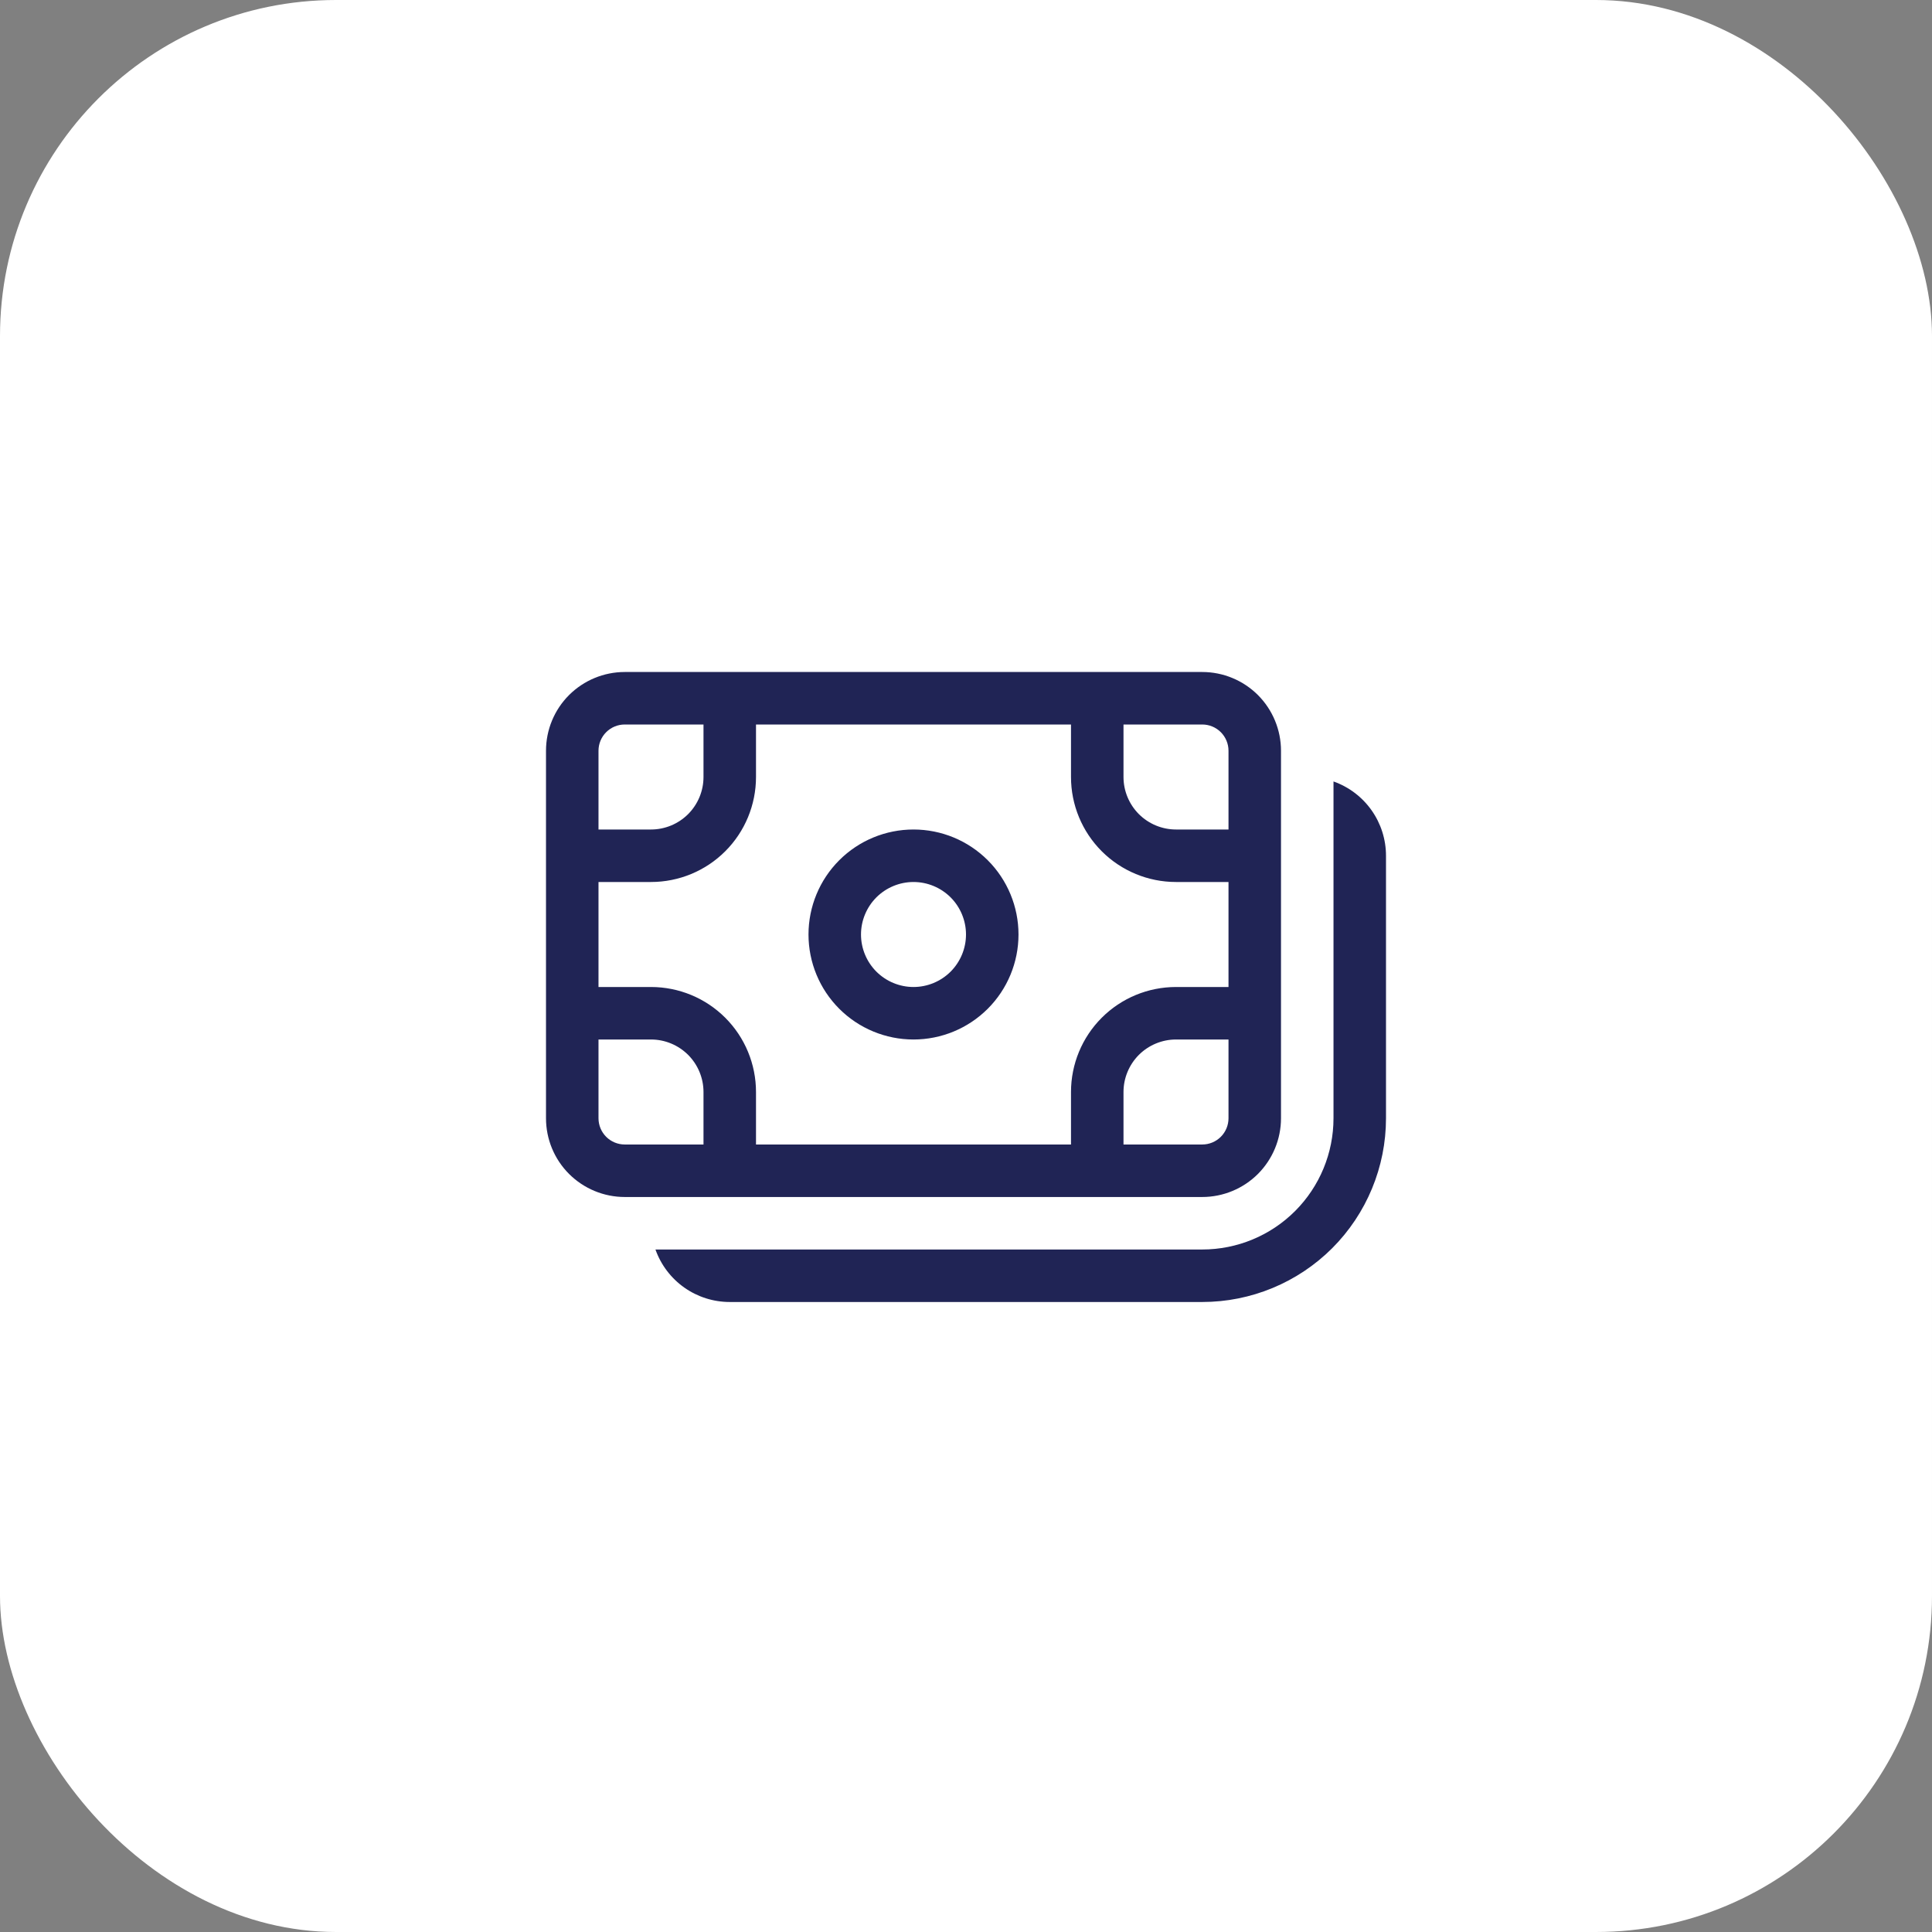
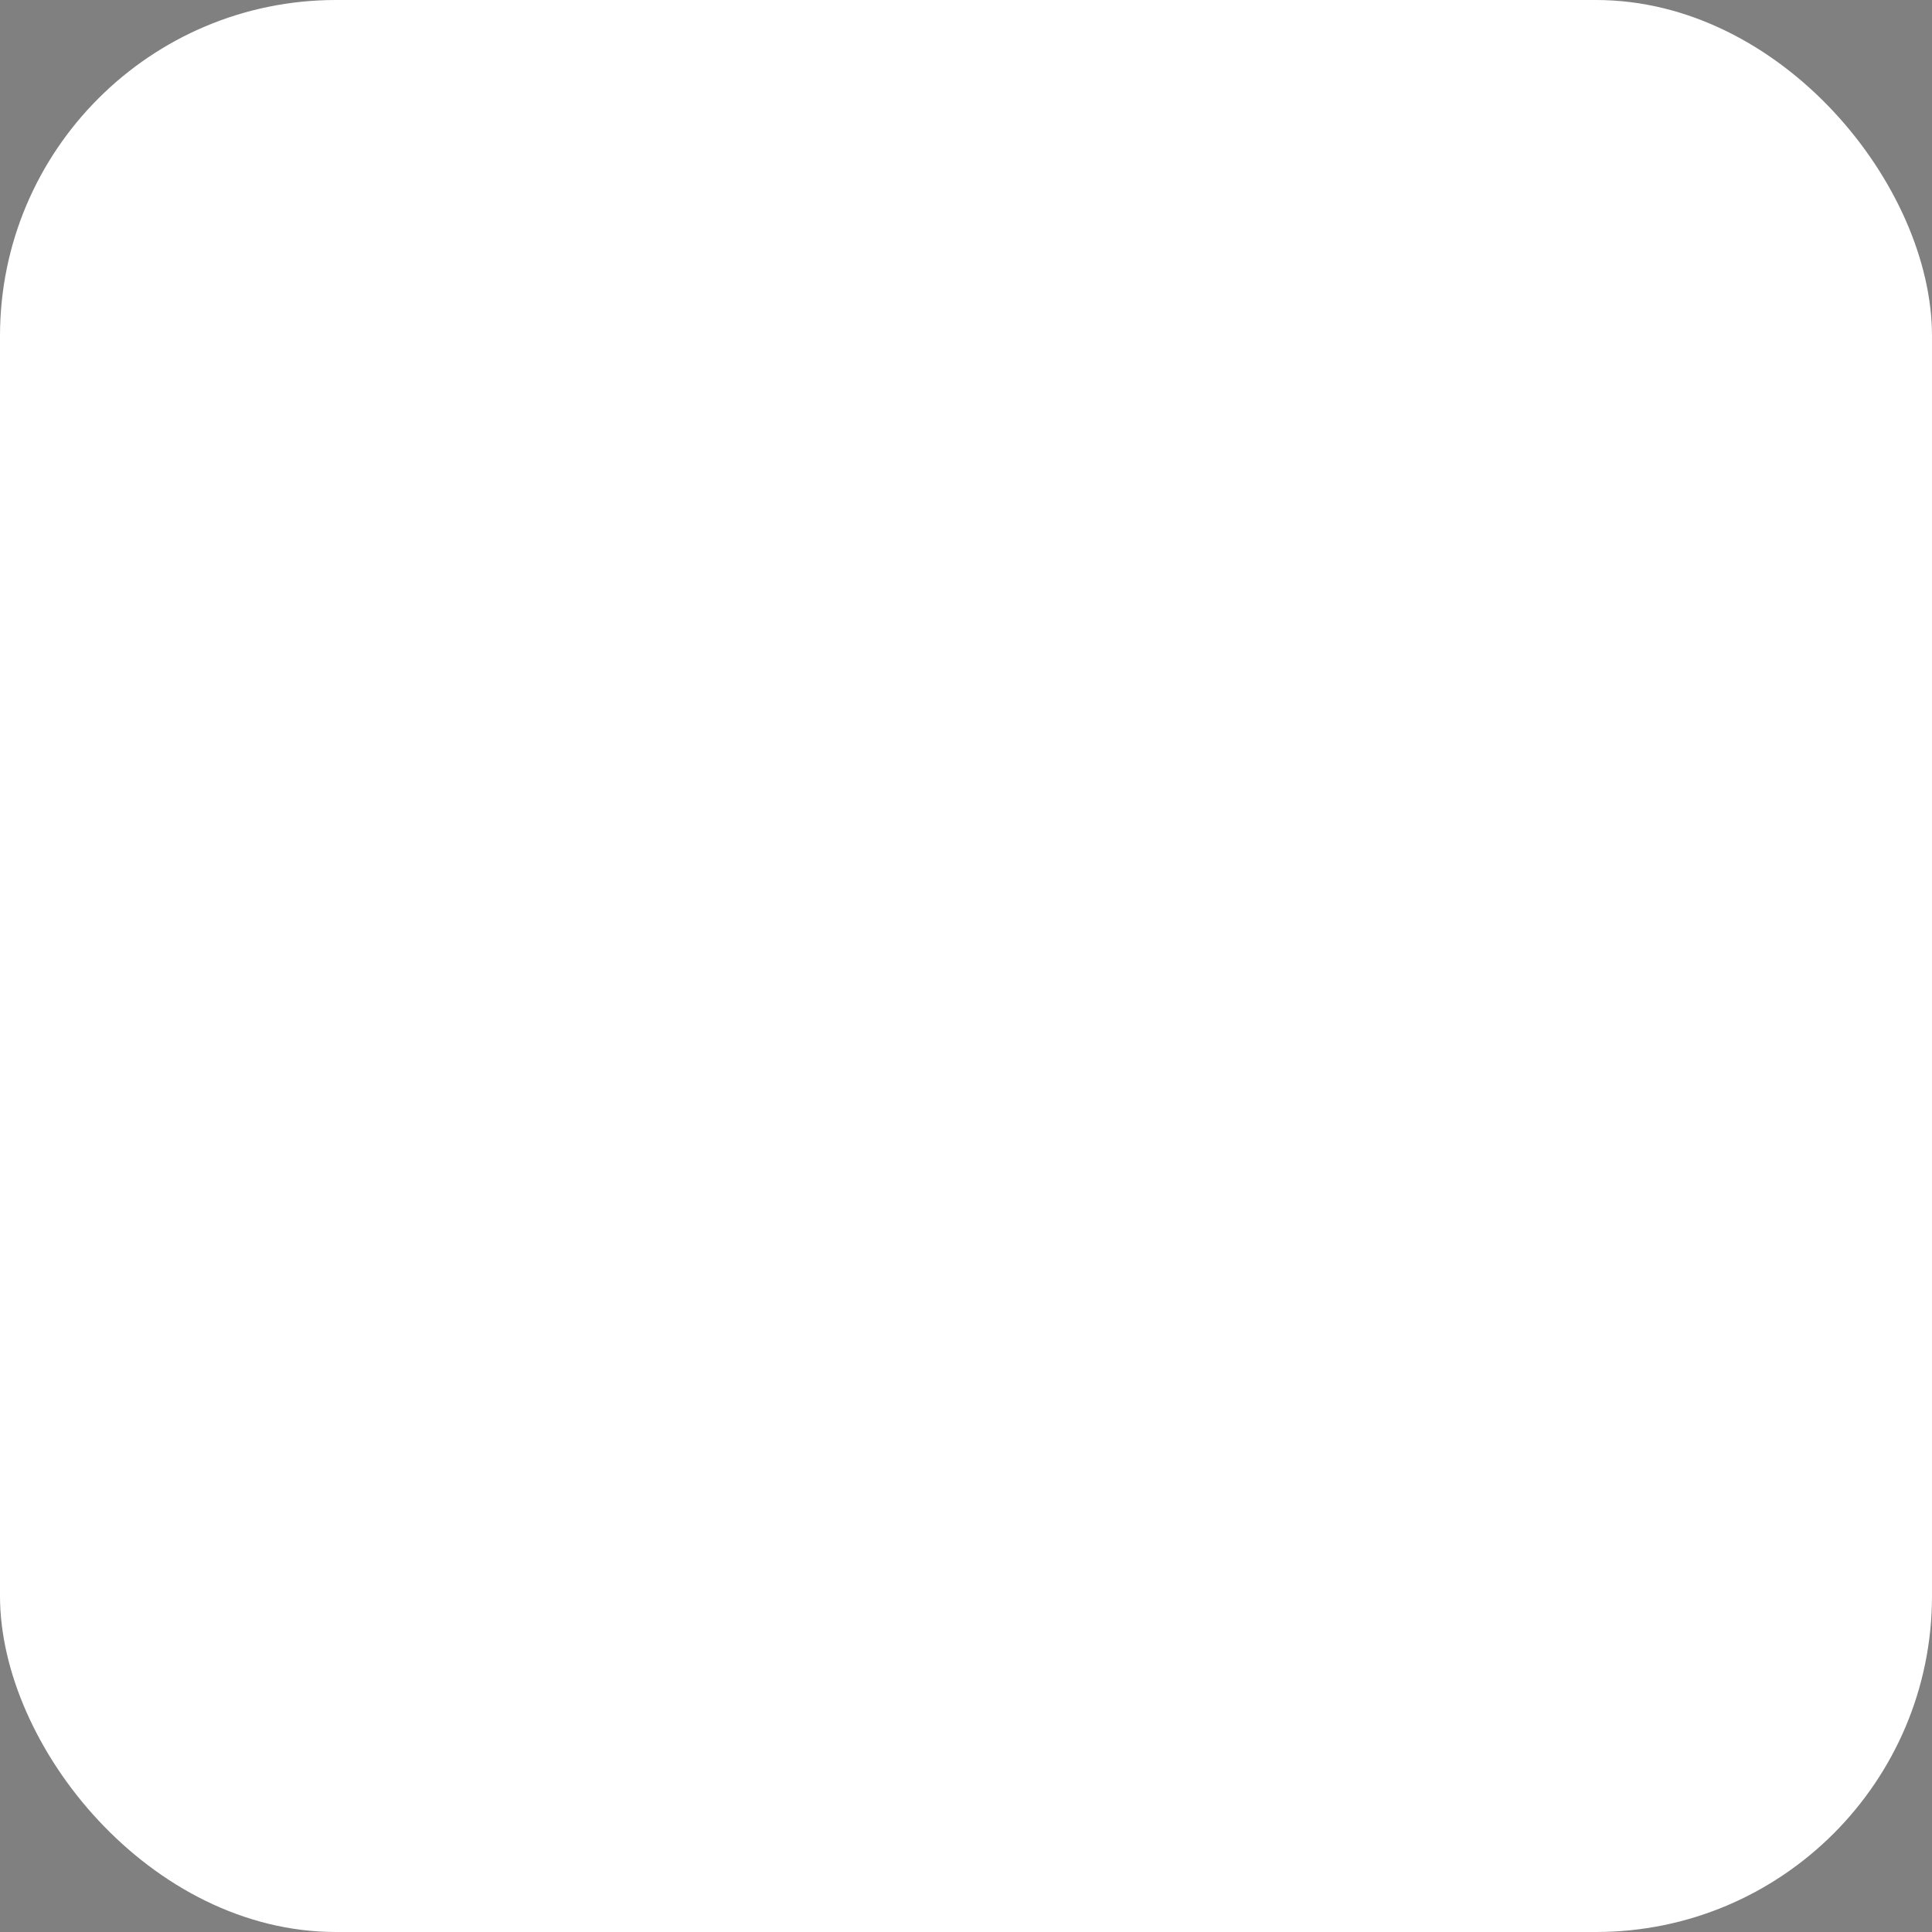
<svg xmlns="http://www.w3.org/2000/svg" width="46" height="46" viewBox="0 0 46 46" fill="none">
  <rect x="0" y="0" width="46" height="46" fill="#808080" stroke="none" />
  <rect width="46" height="46" rx="8" fill="white" />
-   <path d="M19.25 22.25C19.25 21.587 19.513 20.951 19.982 20.482C20.451 20.013 21.087 19.75 21.75 19.75C22.413 19.75 23.049 20.013 23.518 20.482C23.987 20.951 24.25 21.587 24.25 22.25C24.25 22.913 23.987 23.549 23.518 24.018C23.049 24.487 22.413 24.75 21.75 24.75C21.087 24.75 20.451 24.487 19.982 24.018C19.513 23.549 19.25 22.913 19.25 22.25ZM21.75 21C21.419 21 21.101 21.132 20.866 21.366C20.632 21.601 20.5 21.919 20.5 22.25C20.5 22.581 20.632 22.899 20.866 23.134C21.101 23.368 21.419 23.5 21.75 23.5C22.081 23.5 22.399 23.368 22.634 23.134C22.868 22.899 23 22.581 23 22.25C23 21.919 22.868 21.601 22.634 21.366C22.399 21.132 22.081 21 21.75 21ZM14.875 16C14.378 16 13.901 16.198 13.549 16.549C13.197 16.901 13 17.378 13 17.875V26.625C13 27.122 13.197 27.599 13.549 27.951C13.901 28.302 14.378 28.5 14.875 28.5H28.625C29.122 28.5 29.599 28.302 29.951 27.951C30.302 27.599 30.5 27.122 30.5 26.625V17.875C30.5 17.378 30.302 16.901 29.951 16.549C29.599 16.198 29.122 16 28.625 16H14.875ZM14.25 17.875C14.25 17.709 14.316 17.55 14.433 17.433C14.55 17.316 14.709 17.25 14.875 17.25H16.75V18.5C16.75 18.831 16.618 19.149 16.384 19.384C16.149 19.618 15.832 19.75 15.5 19.75H14.25V17.875ZM14.25 21H15.5C16.163 21 16.799 20.737 17.268 20.268C17.737 19.799 18 19.163 18 18.5V17.25H25.5V18.5C25.5 19.163 25.763 19.799 26.232 20.268C26.701 20.737 27.337 21 28 21H29.25V23.5H28C27.337 23.5 26.701 23.763 26.232 24.232C25.763 24.701 25.5 25.337 25.5 26V27.25H18V26C18 25.337 17.737 24.701 17.268 24.232C16.799 23.763 16.163 23.5 15.5 23.5H14.25V21ZM26.75 17.25H28.625C28.791 17.25 28.95 17.316 29.067 17.433C29.184 17.55 29.25 17.709 29.25 17.875V19.75H28C27.669 19.75 27.351 19.618 27.116 19.384C26.882 19.149 26.75 18.831 26.75 18.5V17.25ZM29.25 24.75V26.625C29.25 26.791 29.184 26.95 29.067 27.067C28.95 27.184 28.791 27.25 28.625 27.25H26.75V26C26.75 25.669 26.882 25.351 27.116 25.116C27.351 24.882 27.669 24.75 28 24.75H29.25ZM16.75 27.25H14.875C14.709 27.25 14.55 27.184 14.433 27.067C14.316 26.95 14.25 26.791 14.25 26.625V24.75H15.5C15.832 24.75 16.149 24.882 16.384 25.116C16.618 25.351 16.75 25.669 16.75 26V27.25ZM31.75 26.625C31.75 27.454 31.421 28.249 30.835 28.835C30.249 29.421 29.454 29.75 28.625 29.75H15.606C15.736 30.116 15.975 30.432 16.292 30.656C16.609 30.88 16.987 31 17.375 31H28.625C29.785 31 30.898 30.539 31.719 29.719C32.539 28.898 33 27.785 33 26.625V20.375C33 19.987 32.88 19.609 32.656 19.292C32.432 18.975 32.116 18.736 31.75 18.606V26.625Z" fill="#202455" />
</svg>